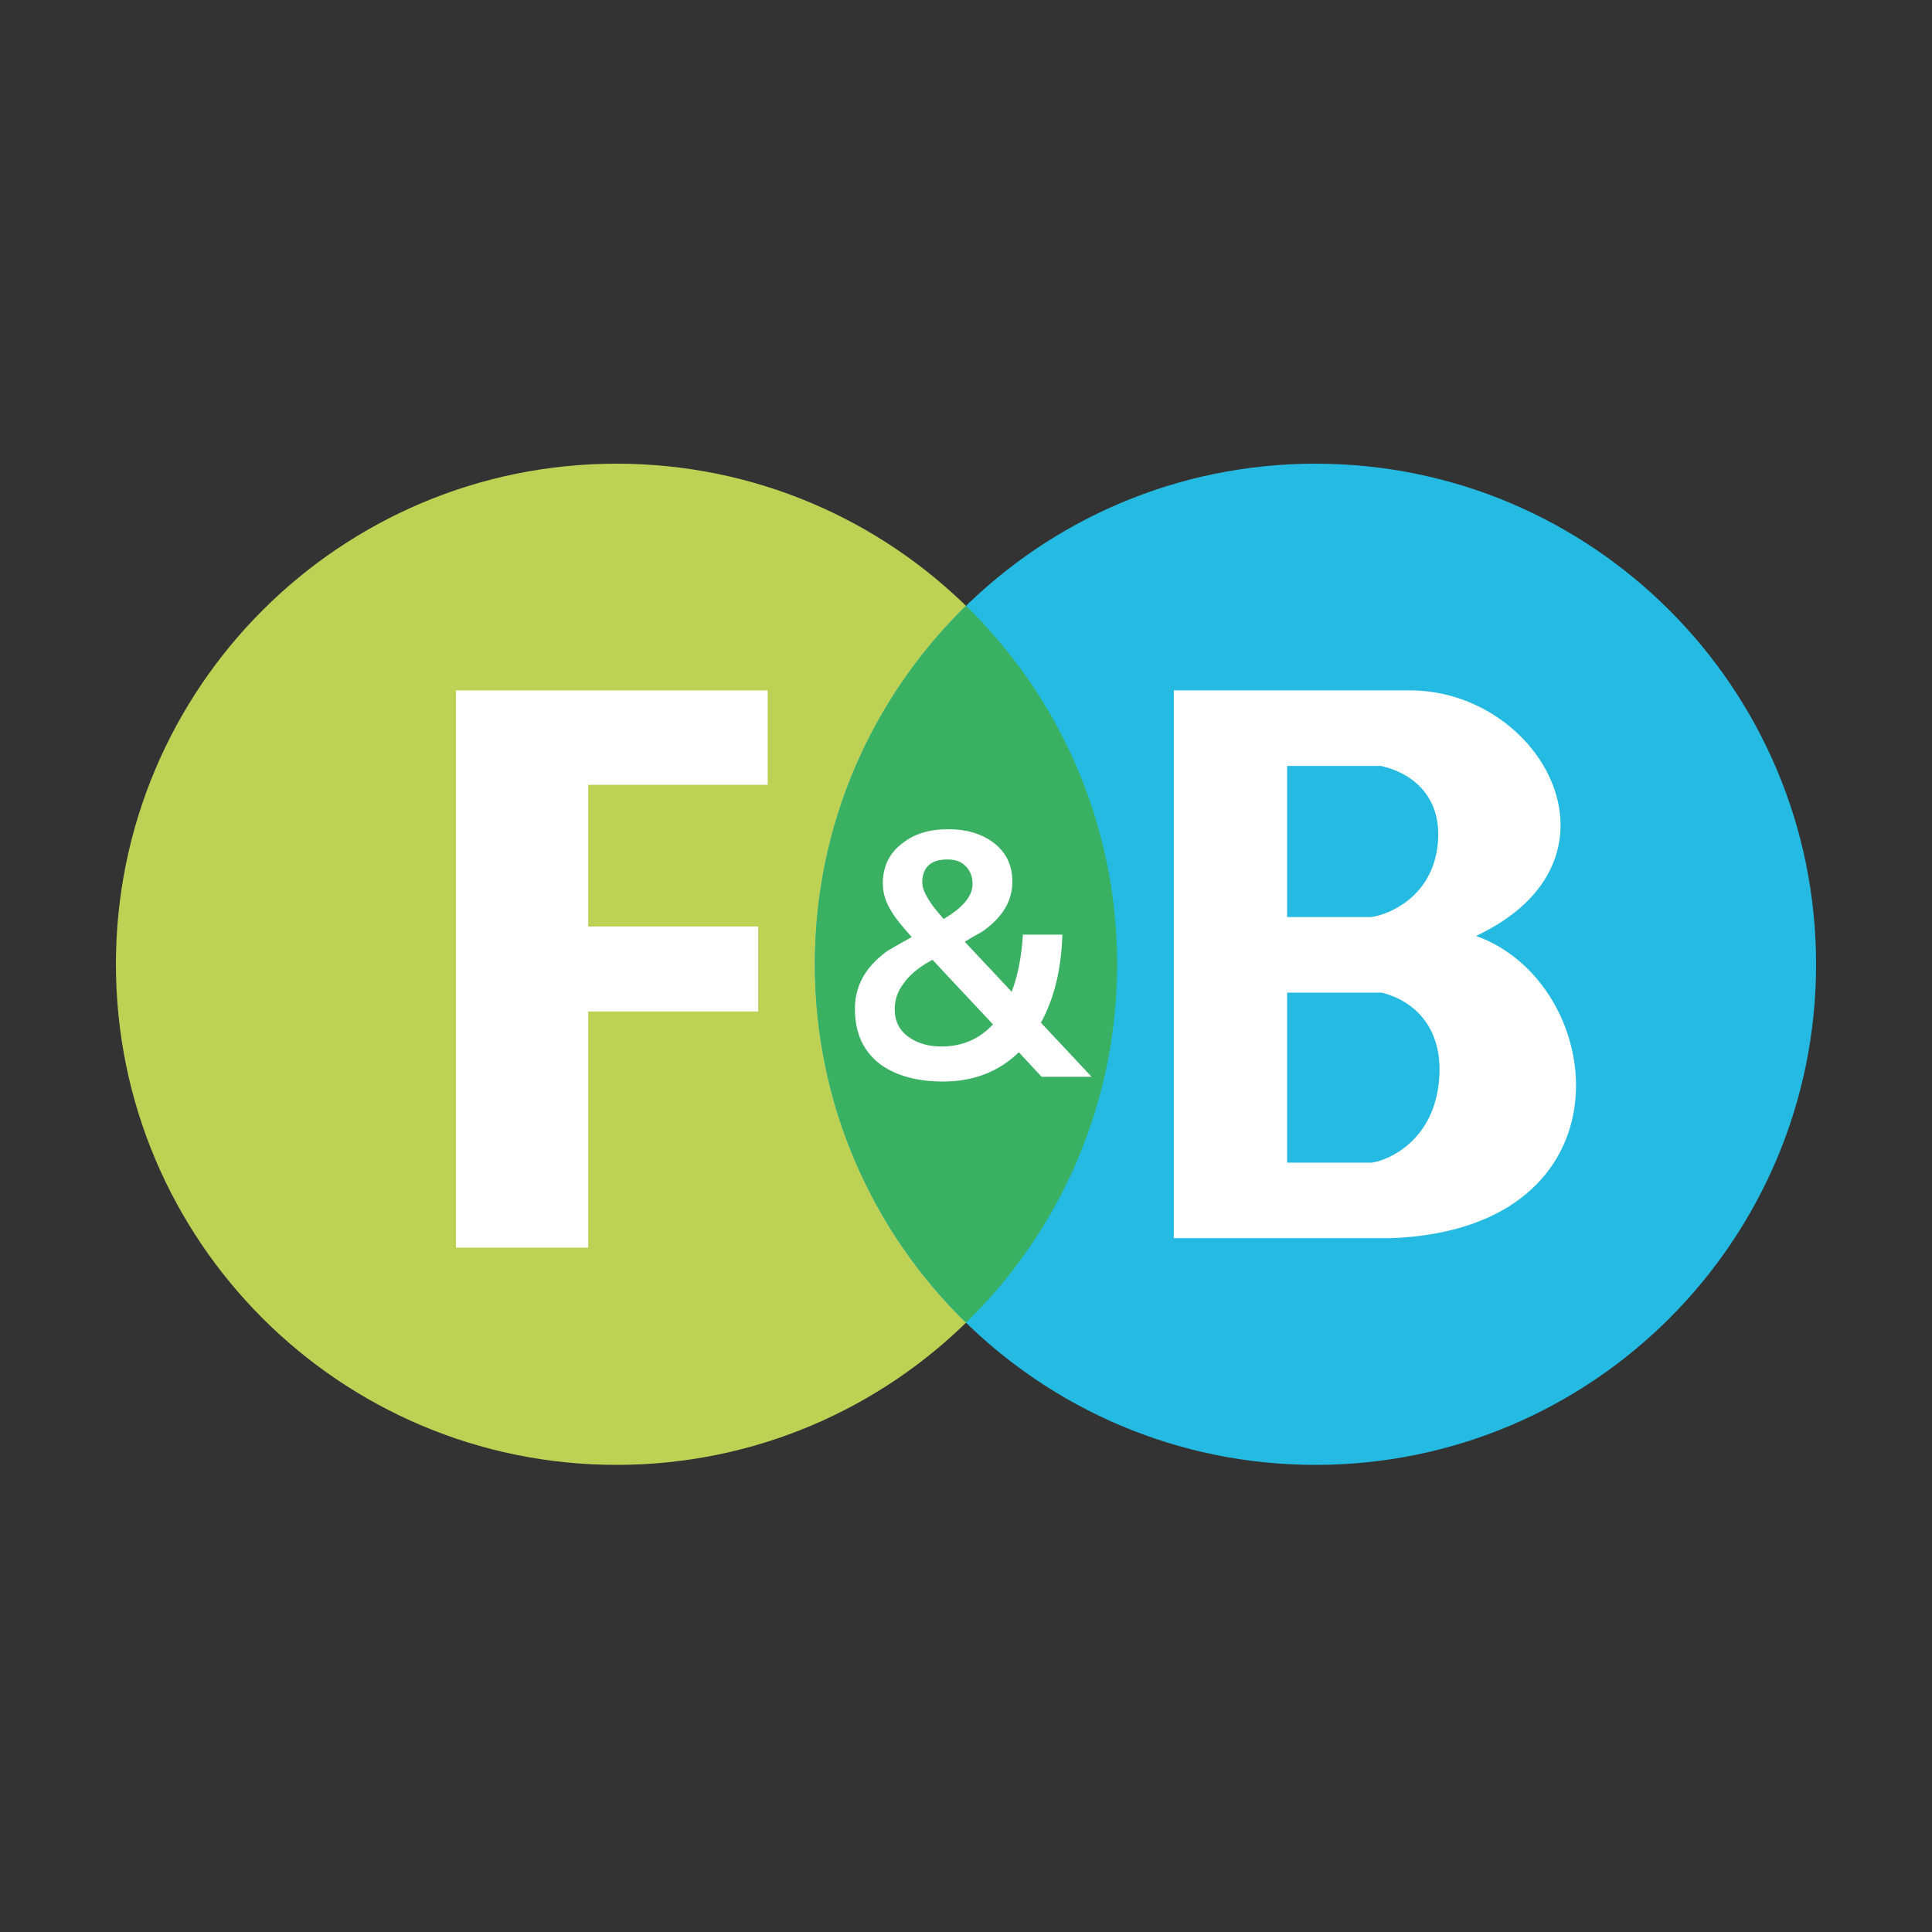
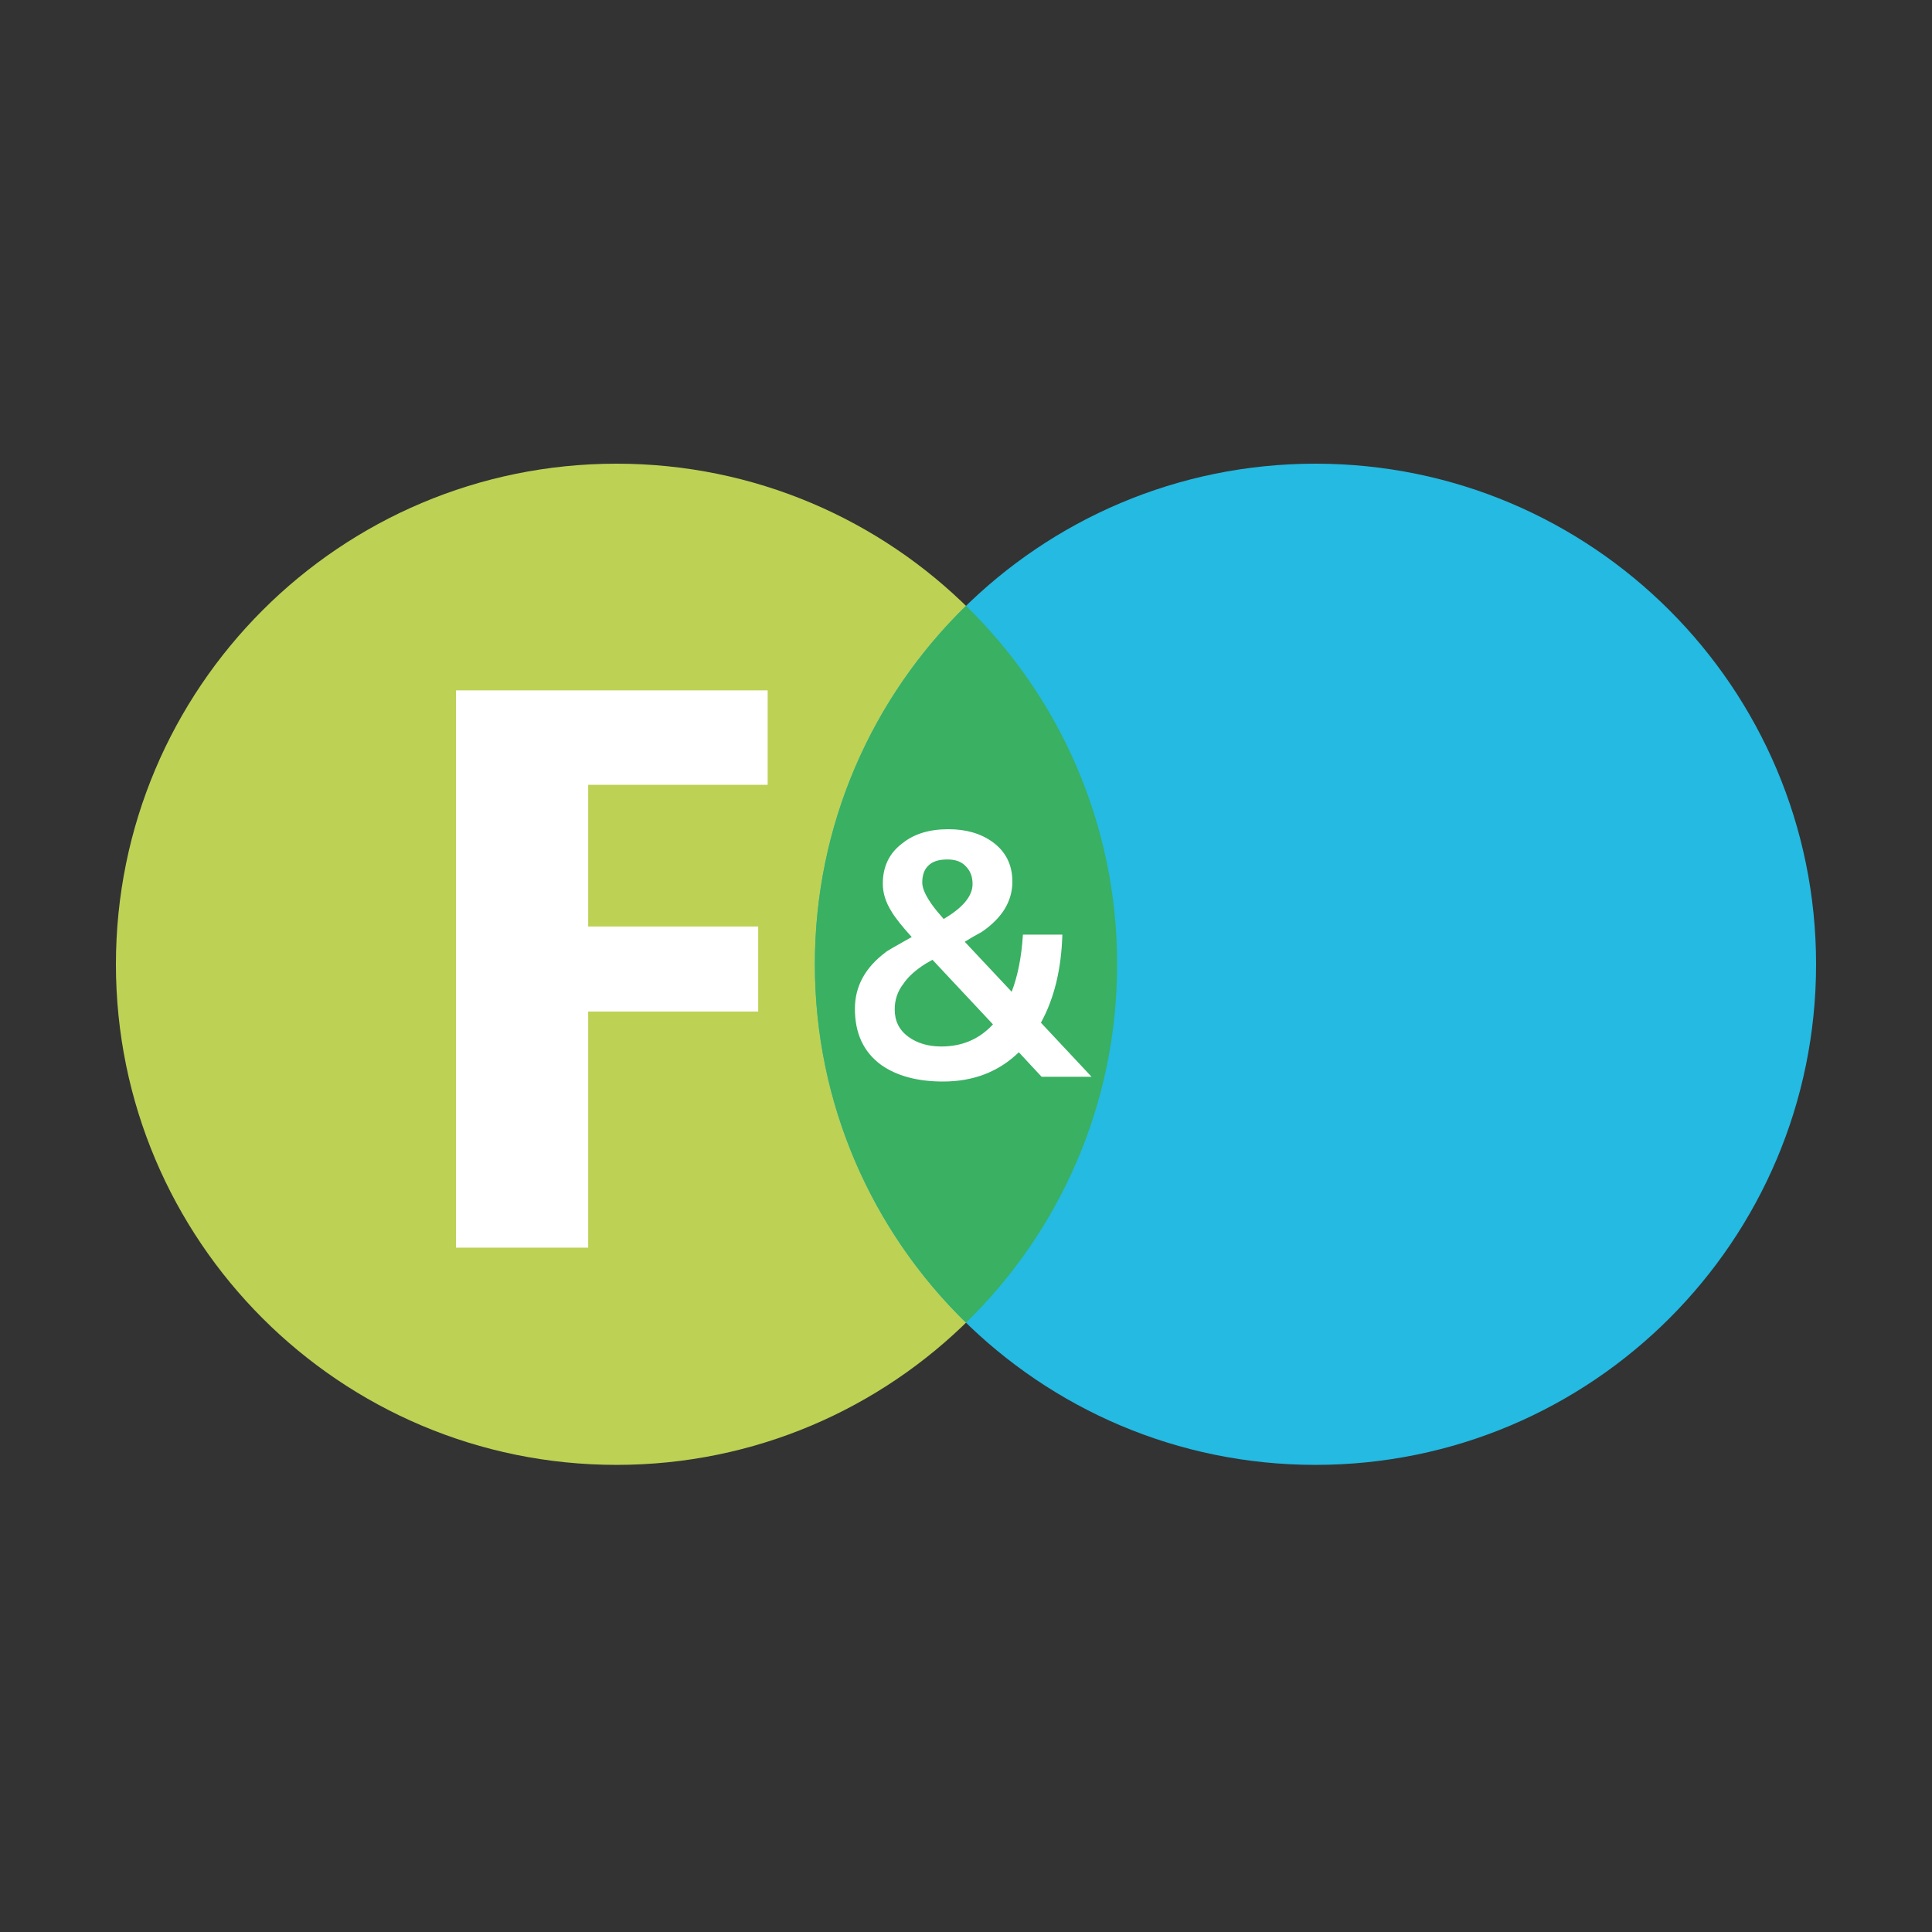
<svg xmlns="http://www.w3.org/2000/svg" width="50" height="50" viewBox="0 0 50 50" fill="none">
  <rect x="0" y="0" width="50" height="50" fill="#333333" stroke="none" />
  <path d="M28.911 24.956C28.911 32.111 23.111 37.911 15.956 37.911C8.8 37.911 3 32.111 3 24.956C3 17.8 8.8 12 15.956 12C23.111 12 28.911 17.8 28.911 24.956Z" fill="#BDD154" />
  <path d="M47 24.956C47 32.111 41.2 37.911 34.044 37.911C26.889 37.911 21.089 32.111 21.089 24.956C21.089 17.8 26.889 12 34.044 12C41.2 12 47 17.8 47 24.956Z" fill="#24BAE2" />
  <path fill-rule="evenodd" clip-rule="evenodd" d="M25 34.231C27.413 31.878 28.911 28.592 28.911 24.955C28.911 21.319 27.413 18.032 25 15.679C22.587 18.032 21.089 21.319 21.089 24.955C21.089 28.592 22.587 31.878 25 34.231Z" fill="#39B062" />
  <path d="M19.867 17.867V20.311H15.222V23.978H19.622V26.178H15.222V32.289H11.8V17.867H19.867Z" fill="white" />
-   <path fill-rule="evenodd" clip-rule="evenodd" d="M30.378 17.867V32.044H36C42.356 31.8 41.622 25.445 38.2 24.222C42.356 22.267 39.911 17.867 36.489 17.867H30.378ZM33.311 25.689V30.089H35.511C36 30.007 37.027 29.502 37.222 28.133C37.418 26.765 36.733 25.933 35.756 25.689H33.311ZM33.311 23.733V19.822H35.735C36.704 20.04 37.383 20.778 37.189 21.995C36.995 23.212 35.977 23.661 35.492 23.733H33.311Z" fill="white" />
  <path d="M24.519 22.243C24.29 22.243 24.132 22.296 24.026 22.402C23.921 22.499 23.868 22.648 23.868 22.842C23.868 22.983 23.947 23.167 24.114 23.405C24.194 23.519 24.299 23.643 24.422 23.783C24.915 23.493 25.17 23.194 25.17 22.877C25.17 22.683 25.109 22.534 24.994 22.419C24.88 22.296 24.721 22.243 24.519 22.243ZM23.595 24.25C23.34 23.968 23.164 23.748 23.067 23.581C22.918 23.343 22.847 23.106 22.847 22.868C22.847 22.428 23.014 22.076 23.358 21.821C23.666 21.575 24.061 21.46 24.546 21.46C24.994 21.46 25.373 21.566 25.681 21.786C26.024 22.032 26.2 22.375 26.2 22.815C26.2 23.326 25.936 23.757 25.408 24.118C25.258 24.197 25.109 24.285 24.968 24.373L26.182 25.667C26.341 25.253 26.438 24.76 26.473 24.188H27.494C27.467 25.086 27.282 25.843 26.939 26.467L28.25 27.867H26.957L26.367 27.233C25.848 27.735 25.197 27.99 24.405 27.99C23.736 27.99 23.199 27.84 22.803 27.559C22.346 27.224 22.125 26.74 22.125 26.107C22.125 25.526 22.39 25.042 22.918 24.646C22.926 24.628 23.155 24.496 23.595 24.25ZM24.361 27.083C24.906 27.083 25.346 26.89 25.698 26.511L24.132 24.839L23.947 24.945C23.701 25.103 23.507 25.271 23.384 25.455C23.226 25.658 23.155 25.878 23.155 26.124C23.155 26.423 23.27 26.661 23.516 26.837C23.736 26.995 24.017 27.083 24.361 27.083Z" fill="white" />
</svg>